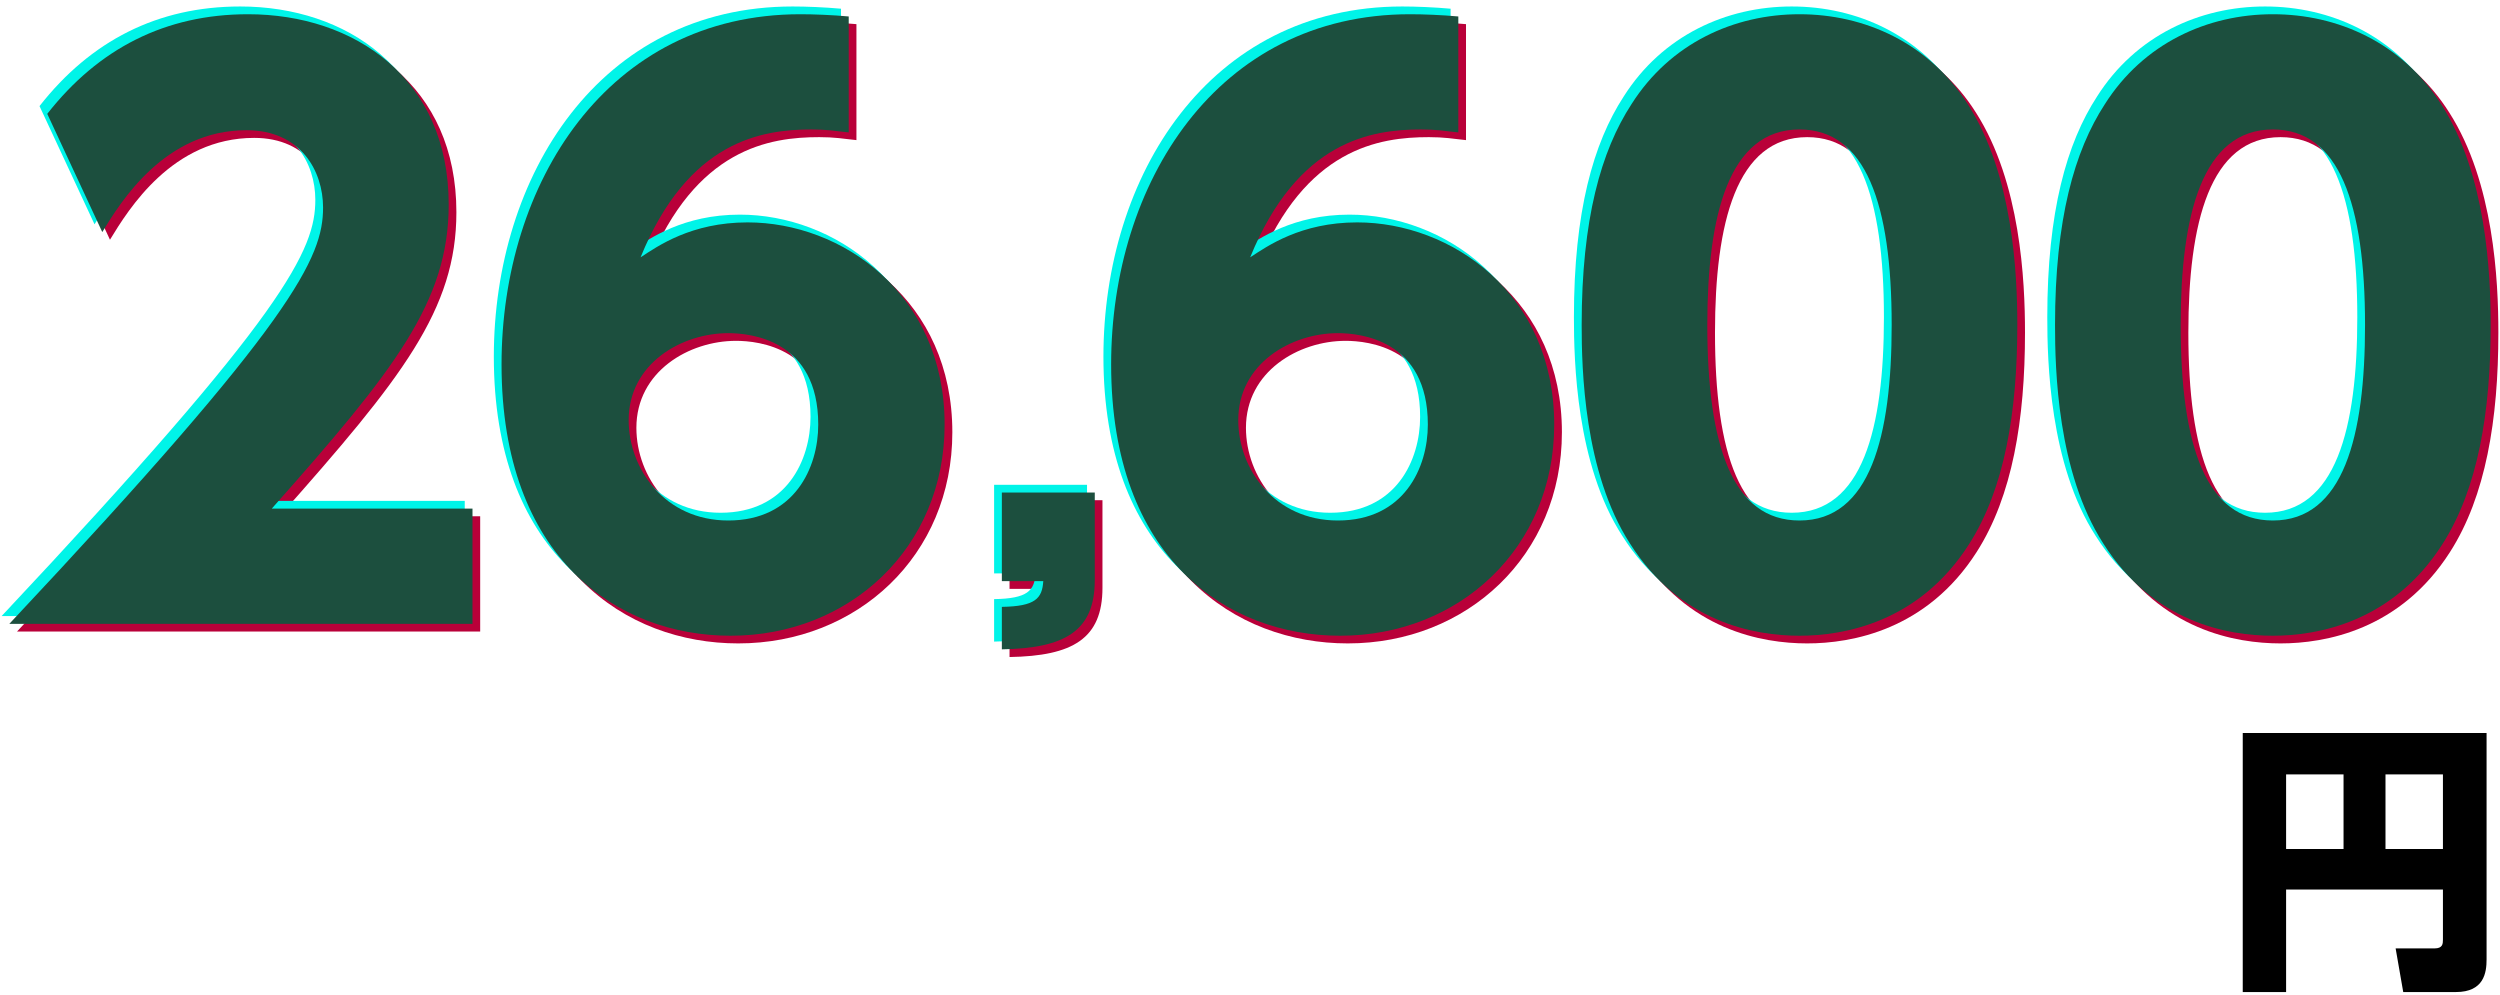
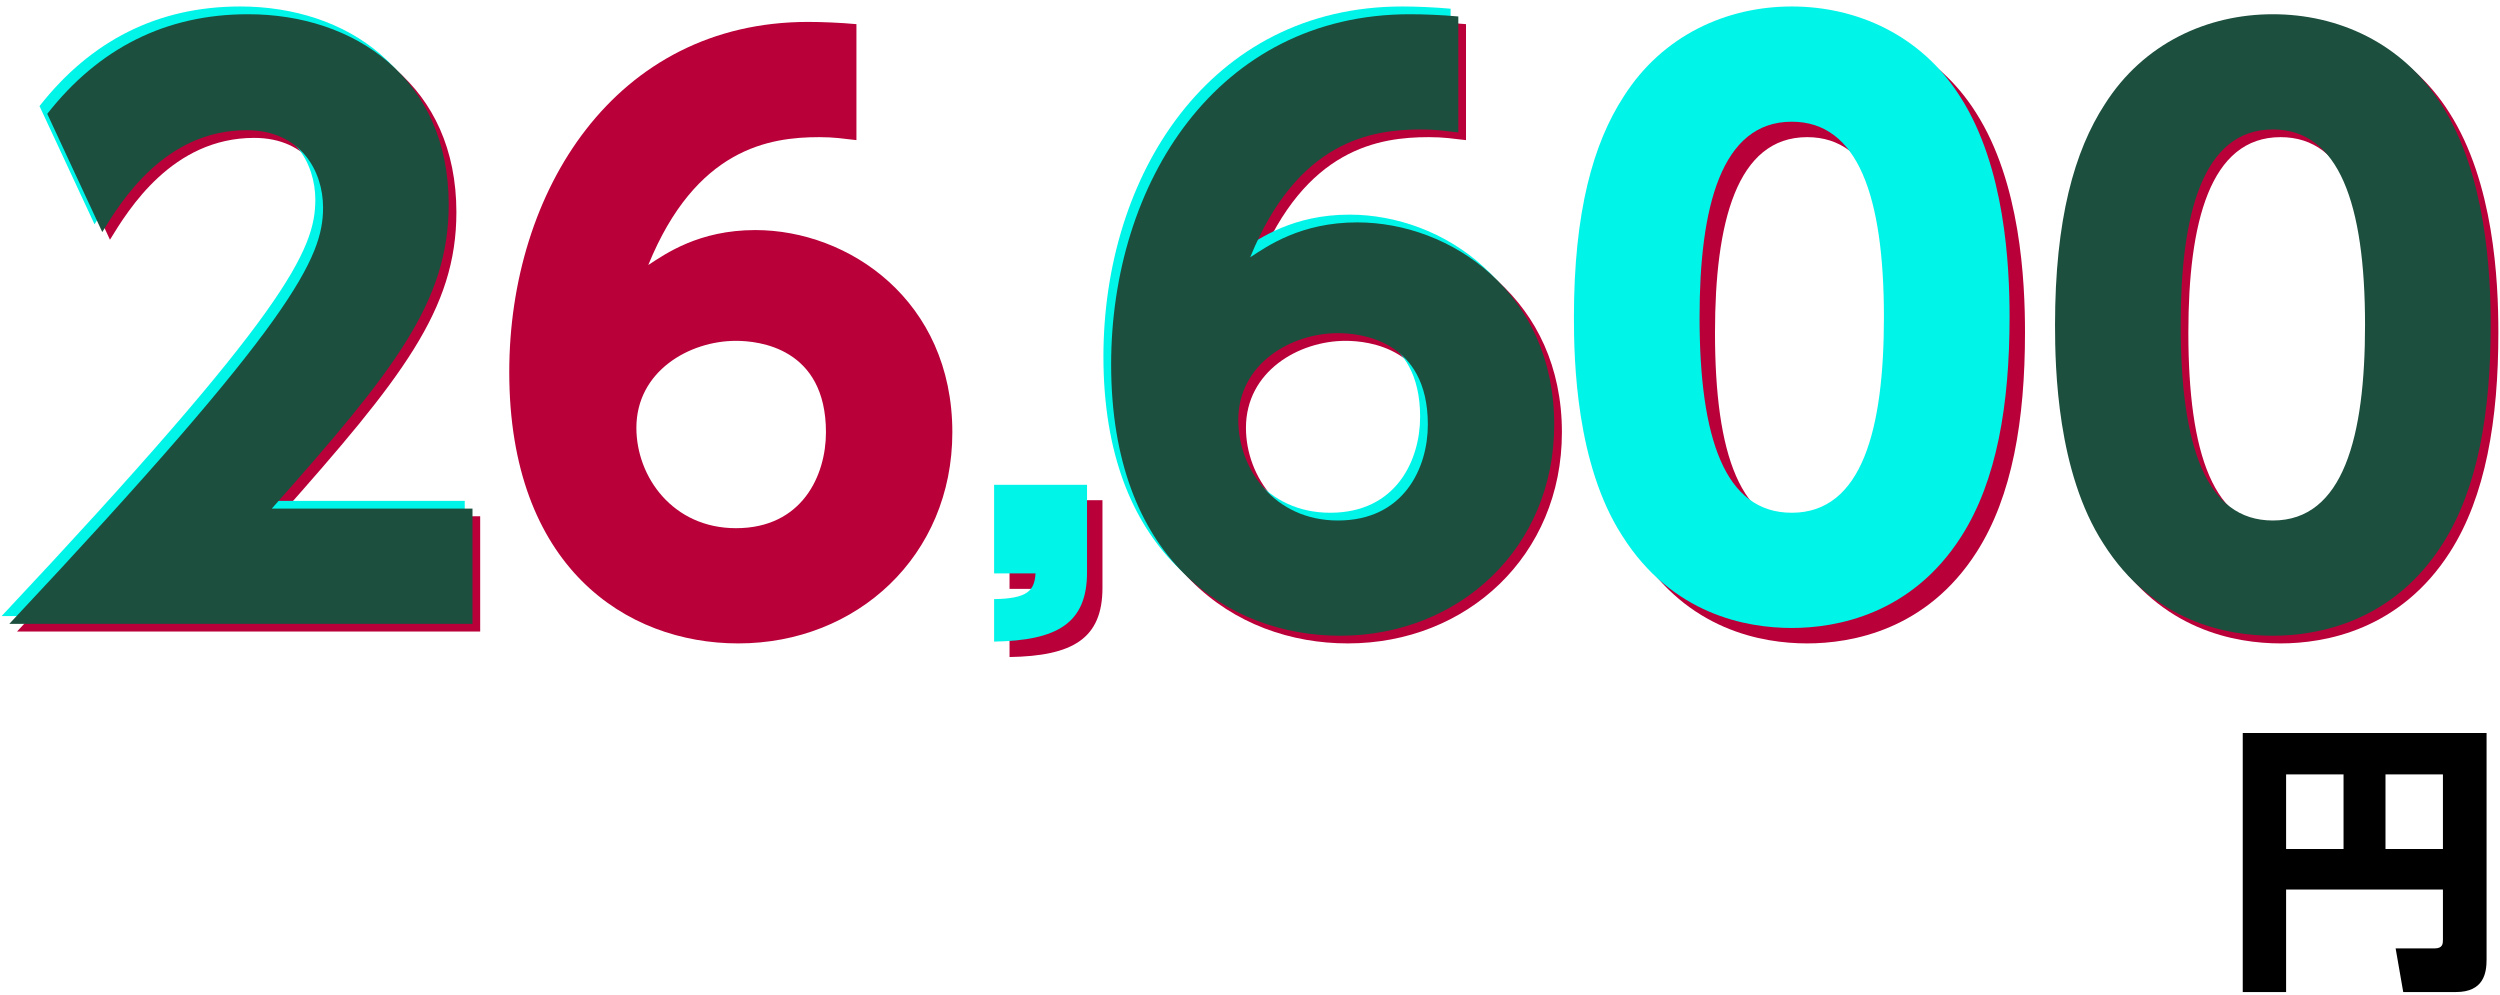
<svg xmlns="http://www.w3.org/2000/svg" width="324" height="129" viewBox="0 0 324 129" fill="none">
  <g clip-path="url(#clip0_284_1619)">
    <path d="M295.558 83.386C289.681 83.386 280.046 81.652 273.591 71.439C267.617 62.19 267.328 48.798 267.328 43.113C267.328 29.432 269.833 20.568 273.783 14.498C278.793 6.597 287.079 2.84 295.558 2.84C303.94 2.84 312.322 6.501 317.429 14.594C323.21 23.651 323.788 36.369 323.788 43.113C323.788 54.386 322.15 64.31 317.525 71.536C311.07 81.652 301.339 83.386 295.558 83.386ZM295.558 68.453C304.711 68.453 307.505 57.565 307.505 43.113C307.505 27.409 304.133 17.774 295.558 17.774C286.405 17.774 283.611 28.854 283.611 43.113C283.611 58.818 286.887 68.453 295.558 68.453Z" fill="#B90039" />
    <path d="M234.21 83.386C228.333 83.386 218.698 81.652 212.243 71.439C206.27 62.19 205.98 48.798 205.98 43.113C205.98 29.432 208.486 20.568 212.436 14.498C217.446 6.597 225.732 2.84 234.21 2.84C242.593 2.84 250.975 6.501 256.081 14.594C261.862 23.651 262.44 36.369 262.44 43.113C262.44 54.386 260.802 64.31 256.178 71.536C249.722 81.652 239.991 83.386 234.21 83.386ZM234.21 68.453C243.363 68.453 246.157 57.565 246.157 43.113C246.157 27.409 242.785 17.774 234.21 17.774C225.057 17.774 222.263 28.854 222.263 43.113C222.263 58.818 225.539 68.453 234.21 68.453Z" fill="#B90039" />
    <path d="M189.994 3.129V18.159C188.26 17.966 187.104 17.774 185.177 17.774C178.722 17.774 169.183 19.219 163.017 34.346C165.233 32.9 169.569 29.817 176.891 29.817C189.031 29.817 202.423 38.97 202.423 56.024C202.423 72.017 190.091 83.386 174.675 83.386C160.127 83.386 145 73.463 145 48.219C145 24.807 158.681 2.84 183.732 2.84C185.466 2.84 187.875 2.936 189.994 3.129ZM186.044 56.024C186.044 45.04 177.276 44.173 174.386 44.173C168.316 44.173 161.475 48.123 161.475 55.446C161.475 61.804 166.196 68.453 174.386 68.453C182.961 68.453 186.044 61.612 186.044 56.024Z" fill="#B90039" />
    <path d="M130.836 64.828H142.879V76.179C142.879 82.772 139.026 85.016 130.836 85.151V79.646C135.172 79.578 136.066 78.558 136.204 76.315H130.836V64.828Z" fill="#B90039" />
    <path d="M110.994 3.129V18.159C109.26 17.966 108.104 17.774 106.177 17.774C99.722 17.774 90.183 19.219 84.017 34.346C86.233 32.9 90.569 29.817 97.891 29.817C110.031 29.817 123.423 38.97 123.423 56.024C123.423 72.017 111.091 83.386 95.675 83.386C81.127 83.386 66 73.463 66 48.219C66 24.807 79.681 2.84 104.732 2.84C106.466 2.84 108.875 2.936 110.994 3.129ZM107.044 56.024C107.044 45.04 98.276 44.173 95.386 44.173C89.316 44.173 82.475 48.123 82.475 55.446C82.475 61.804 87.196 68.453 95.386 68.453C103.961 68.453 107.044 61.612 107.044 56.024Z" fill="#B90039" />
    <path d="M36.218 66.911H62.232V81.845H2.207C39.205 42.439 42.866 34.346 42.866 27.89C42.866 23.169 39.975 17.87 32.942 17.87C22.344 17.87 16.659 27.119 14.251 31.07L7.121 15.75C13.769 7.272 22.44 2.84 33.135 2.84C46.912 2.84 59.148 11.126 59.148 27.505C59.148 40.126 52.115 48.99 36.218 66.911Z" fill="#B90039" />
-     <path d="M293.558 81.386C287.681 81.386 278.046 79.652 271.591 69.439C265.617 60.19 265.328 46.798 265.328 41.113C265.328 27.432 267.833 18.568 271.783 12.498C276.793 4.597 285.079 0.84 293.558 0.84C301.94 0.84 310.322 4.501 315.429 12.594C321.21 21.651 321.788 34.369 321.788 41.113C321.788 52.386 320.15 62.31 315.525 69.536C309.07 79.652 299.339 81.386 293.558 81.386ZM293.558 66.453C302.711 66.453 305.505 55.565 305.505 41.113C305.505 25.409 302.133 15.774 293.558 15.774C284.405 15.774 281.611 26.854 281.611 41.113C281.611 56.818 284.887 66.453 293.558 66.453Z" fill="#00F4E8" />
    <path d="M232.21 81.386C226.333 81.386 216.698 79.652 210.243 69.439C204.27 60.19 203.98 46.798 203.98 41.113C203.98 27.432 206.486 18.568 210.436 12.498C215.446 4.597 223.732 0.84 232.21 0.84C240.593 0.84 248.975 4.501 254.081 12.594C259.862 21.651 260.44 34.369 260.44 41.113C260.44 52.386 258.802 62.31 254.178 69.536C247.722 79.652 237.991 81.386 232.21 81.386ZM232.21 66.453C241.363 66.453 244.157 55.565 244.157 41.113C244.157 25.409 240.785 15.774 232.21 15.774C223.057 15.774 220.263 26.854 220.263 41.113C220.263 56.818 223.539 66.453 232.21 66.453Z" fill="#00F4E8" />
    <path d="M187.998 1.129V16.159C186.264 15.966 185.108 15.774 183.181 15.774C176.726 15.774 167.187 17.219 161.021 32.346C163.237 30.9 167.573 27.817 174.895 27.817C187.035 27.817 200.427 36.97 200.427 54.024C200.427 70.017 188.095 81.386 172.679 81.386C158.131 81.386 143.004 71.463 143.004 46.219C143.004 22.807 156.685 0.84 181.736 0.84C183.47 0.84 185.879 0.936 187.998 1.129ZM184.048 54.024C184.048 43.04 175.28 42.173 172.39 42.173C166.32 42.173 159.479 46.123 159.479 53.446C159.479 59.804 164.2 66.453 172.39 66.453C180.965 66.453 184.048 59.612 184.048 54.024Z" fill="#00F4E8" />
    <path d="M128.836 62.828H140.879V74.179C140.879 80.772 137.025 83.016 128.836 83.151V77.646C133.172 77.578 134.066 76.558 134.204 74.315H128.836V62.828Z" fill="#00F4E8" />
-     <path d="M108.994 1.129V16.159C107.26 15.966 106.104 15.774 104.177 15.774C97.722 15.774 88.183 17.219 82.017 32.346C84.233 30.9 88.569 27.817 95.891 27.817C108.031 27.817 121.423 36.97 121.423 54.024C121.423 70.017 109.091 81.386 93.675 81.386C79.127 81.386 64 71.463 64 46.219C64 22.807 77.681 0.84 102.732 0.84C104.466 0.84 106.875 0.936 108.994 1.129ZM105.044 54.024C105.044 43.04 96.276 42.173 93.386 42.173C87.316 42.173 80.475 46.123 80.475 53.446C80.475 59.804 85.196 66.453 93.386 66.453C101.961 66.453 105.044 59.612 105.044 54.024Z" fill="#00F4E8" />
    <path d="M34.218 64.911H60.231V79.845H0.207C37.204 40.439 40.866 32.346 40.866 25.89C40.866 21.169 37.975 15.87 30.942 15.87C20.344 15.87 14.659 25.119 12.25 29.07L5.121 13.75C11.769 5.272 20.44 0.84 31.134 0.84C44.912 0.84 57.148 9.126 57.148 25.505C57.148 38.126 50.115 46.99 34.218 64.911Z" fill="#00F4E8" />
    <path d="M294.562 82.391C288.685 82.391 279.05 80.657 272.595 70.444C266.621 61.195 266.332 47.803 266.332 42.118C266.332 28.437 268.837 19.573 272.787 13.503C277.797 5.602 286.083 1.845 294.562 1.845C302.944 1.845 311.326 5.506 316.433 13.599C322.214 22.656 322.792 35.374 322.792 42.118C322.792 53.391 321.154 63.314 316.529 70.54C310.074 80.657 300.343 82.391 294.562 82.391ZM294.562 67.457C303.715 67.457 306.509 56.57 306.509 42.118C306.509 26.413 303.137 16.779 294.562 16.779C285.409 16.779 282.615 27.859 282.615 42.118C282.615 57.823 285.891 67.457 294.562 67.457Z" fill="#1C4F3E" />
-     <path d="M233.214 82.391C227.337 82.391 217.702 80.657 211.247 70.444C205.273 61.195 204.984 47.803 204.984 42.118C204.984 28.437 207.489 19.573 211.44 13.503C216.45 5.602 224.736 1.845 233.214 1.845C241.596 1.845 249.979 5.506 255.085 13.599C260.866 22.656 261.444 35.374 261.444 42.118C261.444 53.391 259.806 63.314 255.181 70.54C248.726 80.657 238.995 82.391 233.214 82.391ZM233.214 67.457C242.367 67.457 245.161 56.57 245.161 42.118C245.161 26.413 241.789 16.779 233.214 16.779C224.061 16.779 221.267 27.859 221.267 42.118C221.267 57.823 224.543 67.457 233.214 67.457Z" fill="#1C4F3E" />
    <path d="M188.998 2.134V17.164C187.264 16.971 186.108 16.779 184.181 16.779C177.726 16.779 168.187 18.224 162.021 33.35C164.237 31.905 168.573 28.822 175.895 28.822C188.035 28.822 201.427 37.975 201.427 55.029C201.427 71.022 189.095 82.391 173.679 82.391C159.13 82.391 144.004 72.468 144.004 47.224C144.004 23.812 157.685 1.845 182.736 1.845C184.47 1.845 186.879 1.941 188.998 2.134ZM185.048 55.029C185.048 44.045 176.28 43.178 173.39 43.178C167.32 43.178 160.479 47.128 160.479 54.45C160.479 60.809 165.2 67.457 173.39 67.457C181.965 67.457 185.048 60.617 185.048 55.029Z" fill="#1C4F3E" />
-     <path d="M129.84 63.832H141.883V75.183C141.883 81.776 138.029 84.019 129.84 84.155V78.65C134.176 78.582 135.07 77.562 135.208 75.319H129.84V63.832Z" fill="#1C4F3E" />
-     <path d="M109.994 2.134V17.164C108.26 16.971 107.104 16.779 105.177 16.779C98.722 16.779 89.183 18.224 83.017 33.35C85.233 31.905 89.569 28.822 96.891 28.822C109.031 28.822 122.423 37.975 122.423 55.029C122.423 71.022 110.091 82.391 94.675 82.391C80.126 82.391 65 72.468 65 47.224C65 23.812 78.681 1.845 103.732 1.845C105.466 1.845 107.875 1.941 109.994 2.134ZM106.044 55.029C106.044 44.045 97.276 43.178 94.386 43.178C88.316 43.178 81.475 47.128 81.475 54.45C81.475 60.809 86.196 67.457 94.386 67.457C102.961 67.457 106.044 60.617 106.044 55.029Z" fill="#1C4F3E" />
    <path d="M35.222 65.916H61.235V80.85H1.211C38.208 41.444 41.87 33.35 41.87 26.895C41.87 22.174 38.979 16.875 31.946 16.875C21.348 16.875 15.663 26.124 13.254 30.075L6.125 14.755C12.773 6.277 21.444 1.845 32.139 1.845C45.916 1.845 58.152 10.131 58.152 26.51C58.152 39.131 51.119 47.995 35.222 65.916Z" fill="#1C4F3E" />
    <path d="M316.604 121.783V115.288H296.279V128.57H290.66V95H322.26V124.337C322.26 126.052 321.931 128.57 318.282 128.57H311.459L310.474 122.914H315.509C316.567 122.914 316.604 122.33 316.604 121.783ZM309.16 100.364V110.034H316.604V100.364H309.16ZM296.279 100.364V110.034H303.723V100.364H296.279Z" fill="black" />
  </g>
  <defs>
    <clipPath id="clip0_284_1619">
      <rect width="324" height="129" fill="white" />
    </clipPath>
  </defs>
</svg>